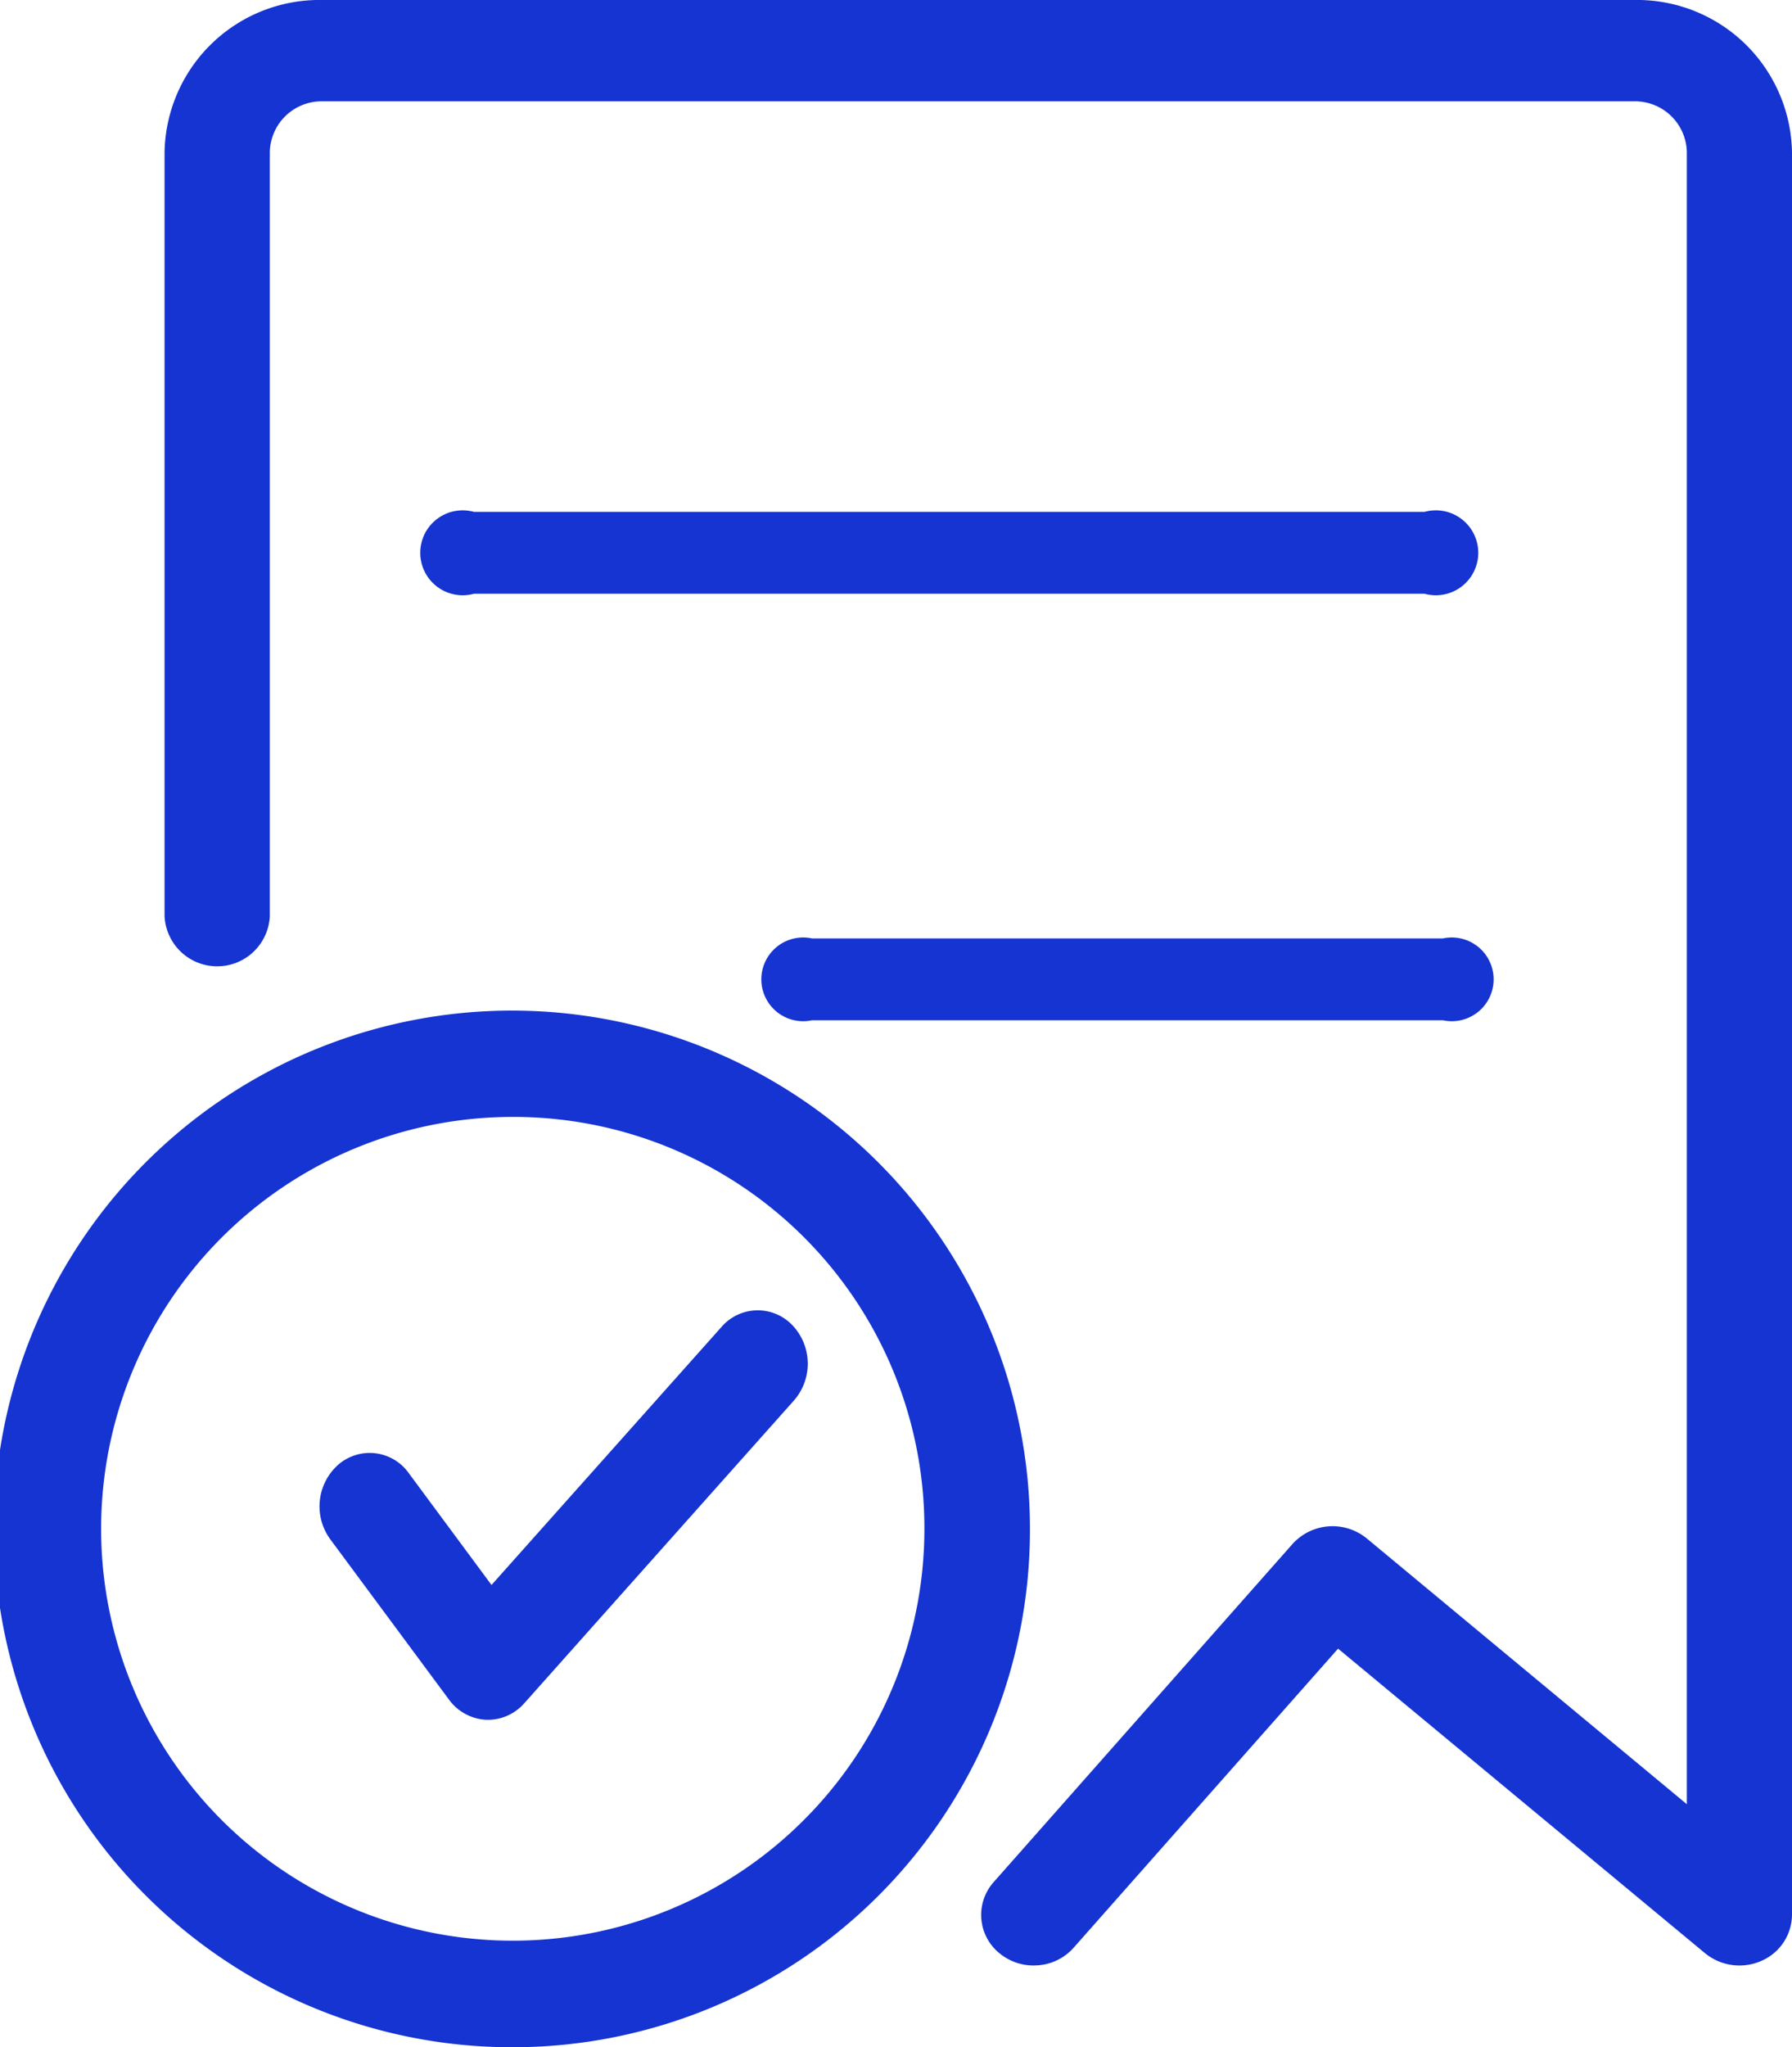
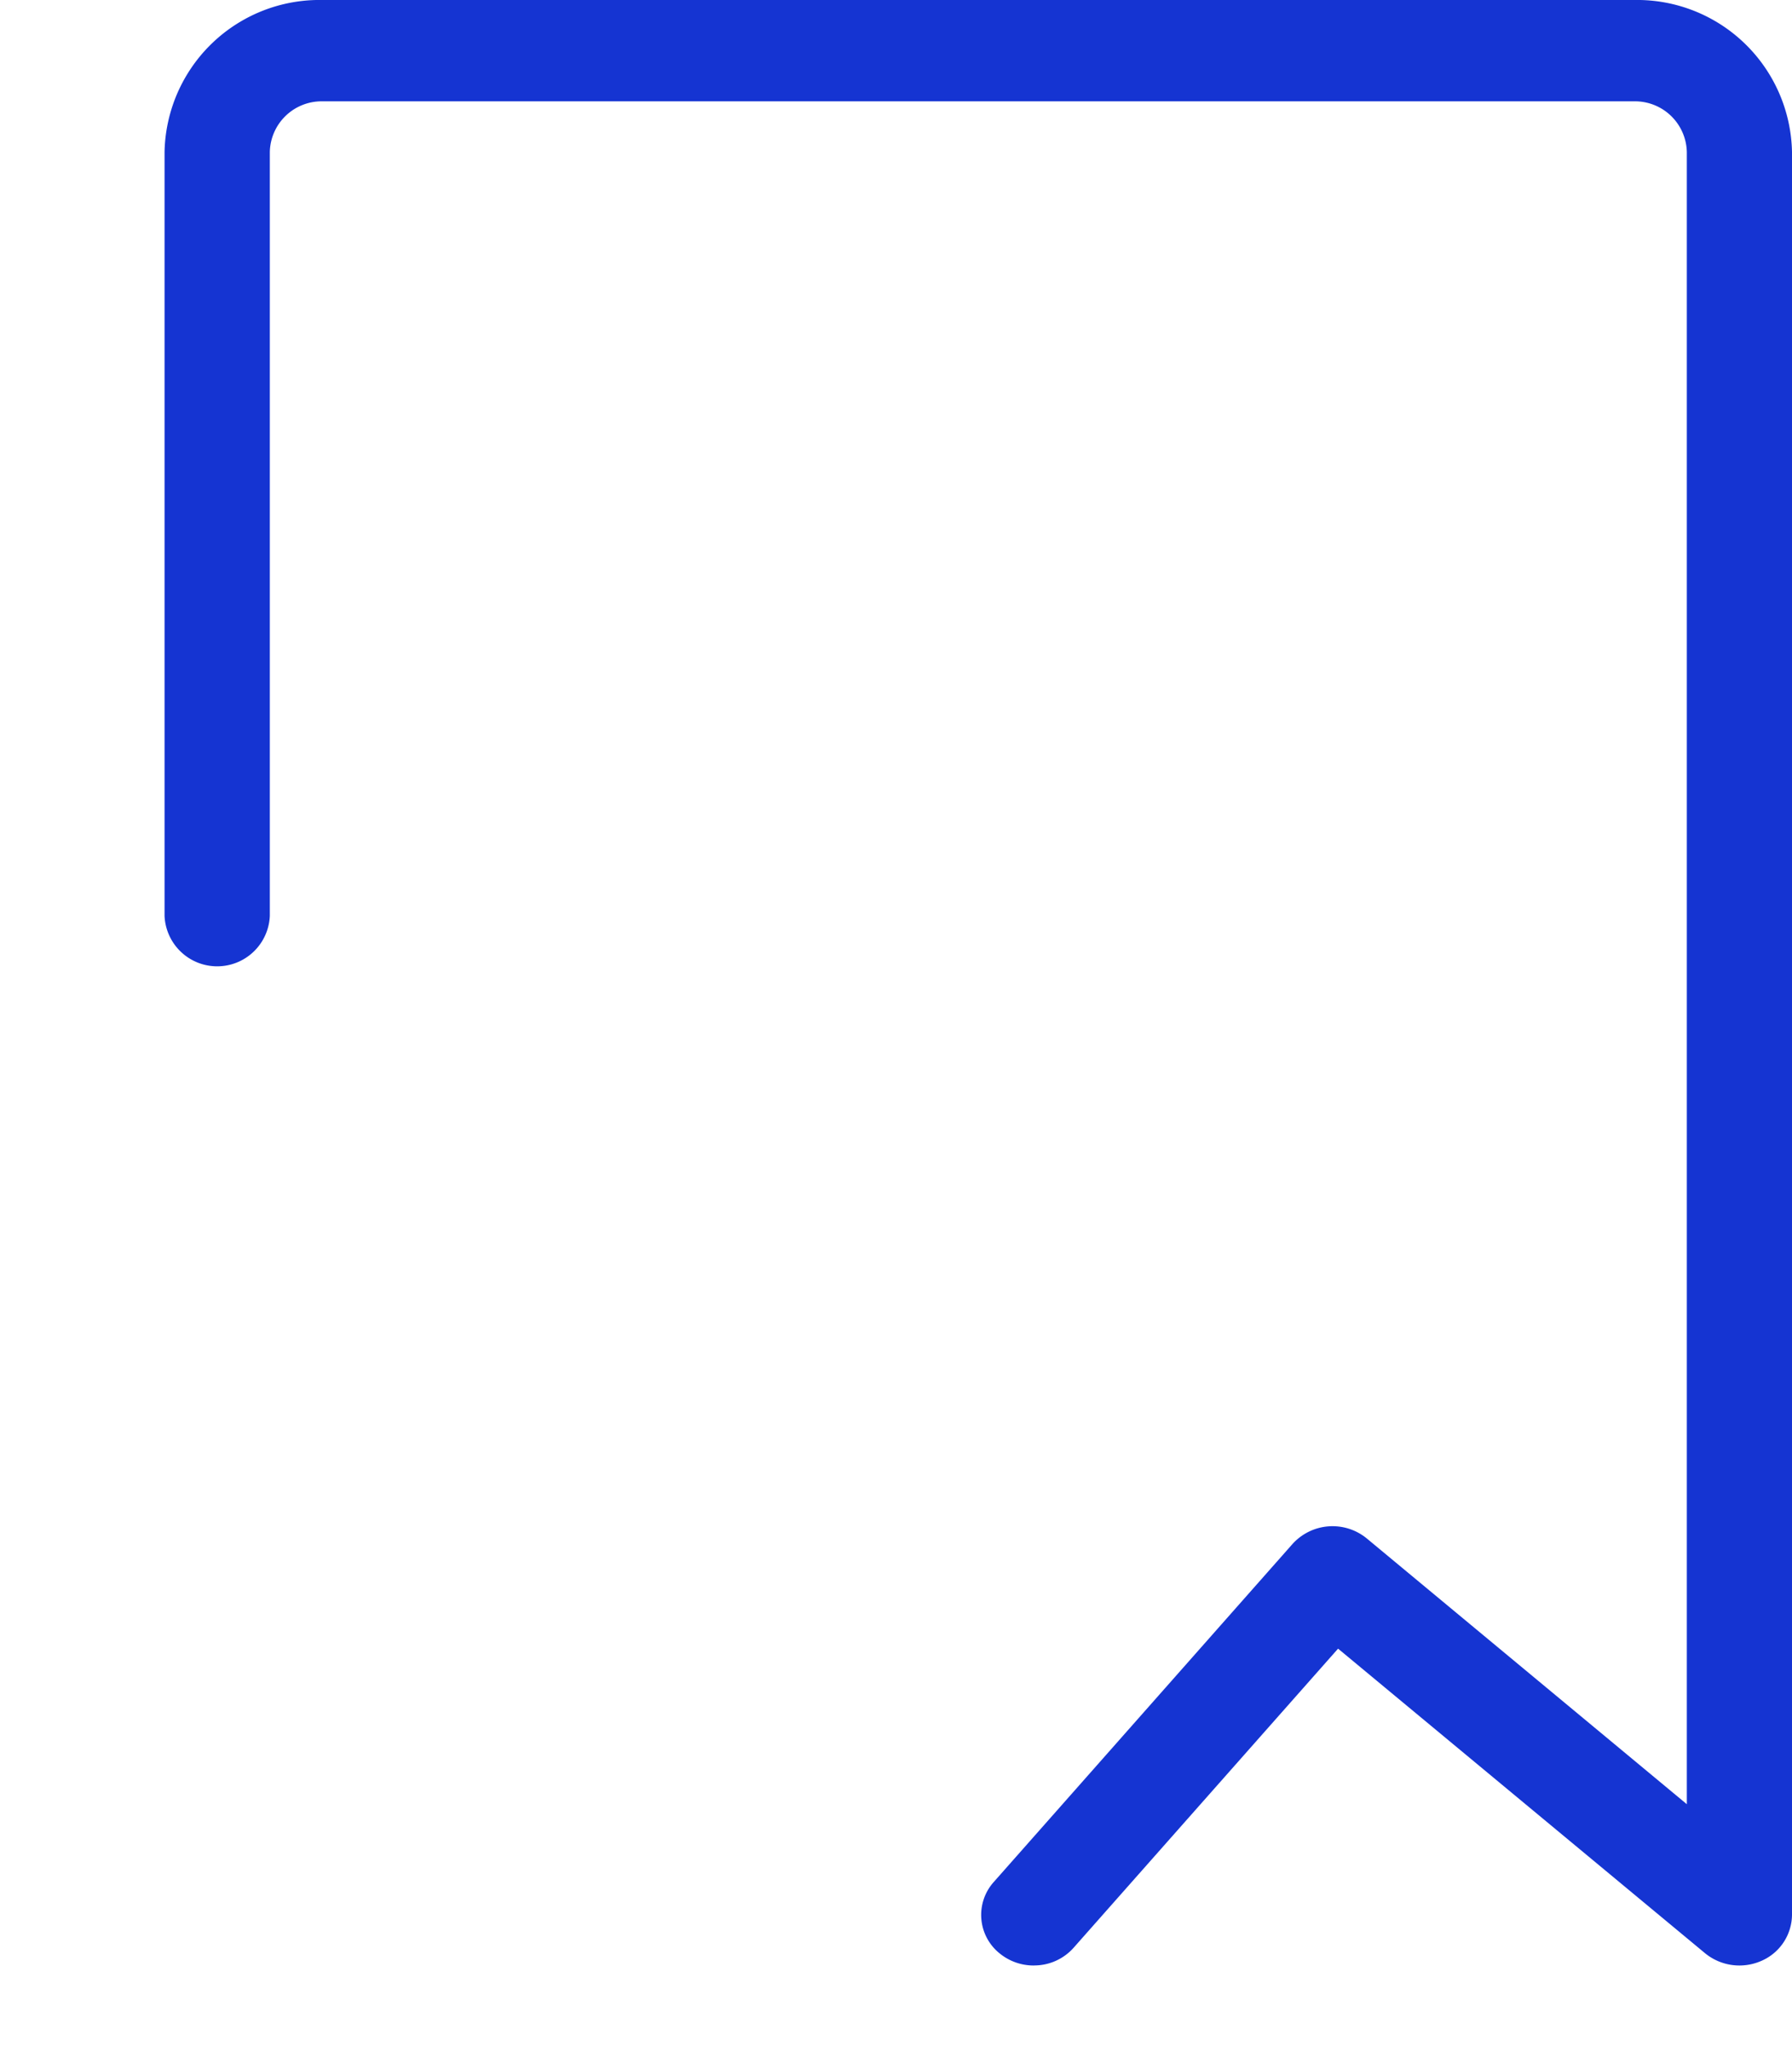
<svg xmlns="http://www.w3.org/2000/svg" width="35.85" height="40.933" viewBox="0 0 35.85 40.933">
  <g id="组_32" data-name="组 32" transform="translate(-785.896 -2054.828)">
    <path id="路径_8" data-name="路径 8" d="M244.946,209.963a1.056,1.056,0,0,0,.8-.358l5.287-5.976,7.341,6.089a1.086,1.086,0,0,0,1.126.154,1.013,1.013,0,0,0,.614-.921V173.706a3.1,3.1,0,0,0-3.157-3.039H230.716a3.1,3.1,0,0,0-3.16,3.039v15.273a1.054,1.054,0,0,0,2.106,0V173.706a1.036,1.036,0,0,1,1.054-1.013h26.24a1.037,1.037,0,0,1,1.054,1.013v33.033l-6.4-5.311a1.08,1.08,0,0,0-1.491.111l-5.973,6.754a.986.986,0,0,0,.119,1.431,1.074,1.074,0,0,0,.682.24" transform="translate(561.632 1884.161)" fill="#1534d2" />
-     <path id="路径_9" data-name="路径 9" d="M182.963,509.8a8.235,8.235,0,1,0,8.188,8.234,8.22,8.22,0,0,0-8.188-8.234m0,18.6a10.363,10.363,0,1,1,10.3-10.363,10.346,10.346,0,0,1-10.3,10.363" transform="translate(613.238 1567.359)" fill="#1534d2" />
-     <path id="路径_10" data-name="路径 10" d="M301.365,342.971H282.348a.849.849,0,1,1,0-1.637h19.017a.849.849,0,1,1,0,1.637m.37,8.528H289.109a.837.837,0,1,1,0-1.637h12.626a.837.837,0,1,1,0,1.637M282.63,365.484h-.046a.982.982,0,0,1-.738-.406l-2.371-3.2a1.114,1.114,0,0,1,.165-1.5.959.959,0,0,1,1.405.177l1.654,2.234,4.6-5.158a.957.957,0,0,1,1.416-.039,1.117,1.117,0,0,1,.034,1.509l-5.393,6.051a.972.972,0,0,1-.727.333" transform="translate(513.03 1723.728)" fill="#1534d2" />
  </g>
</svg>